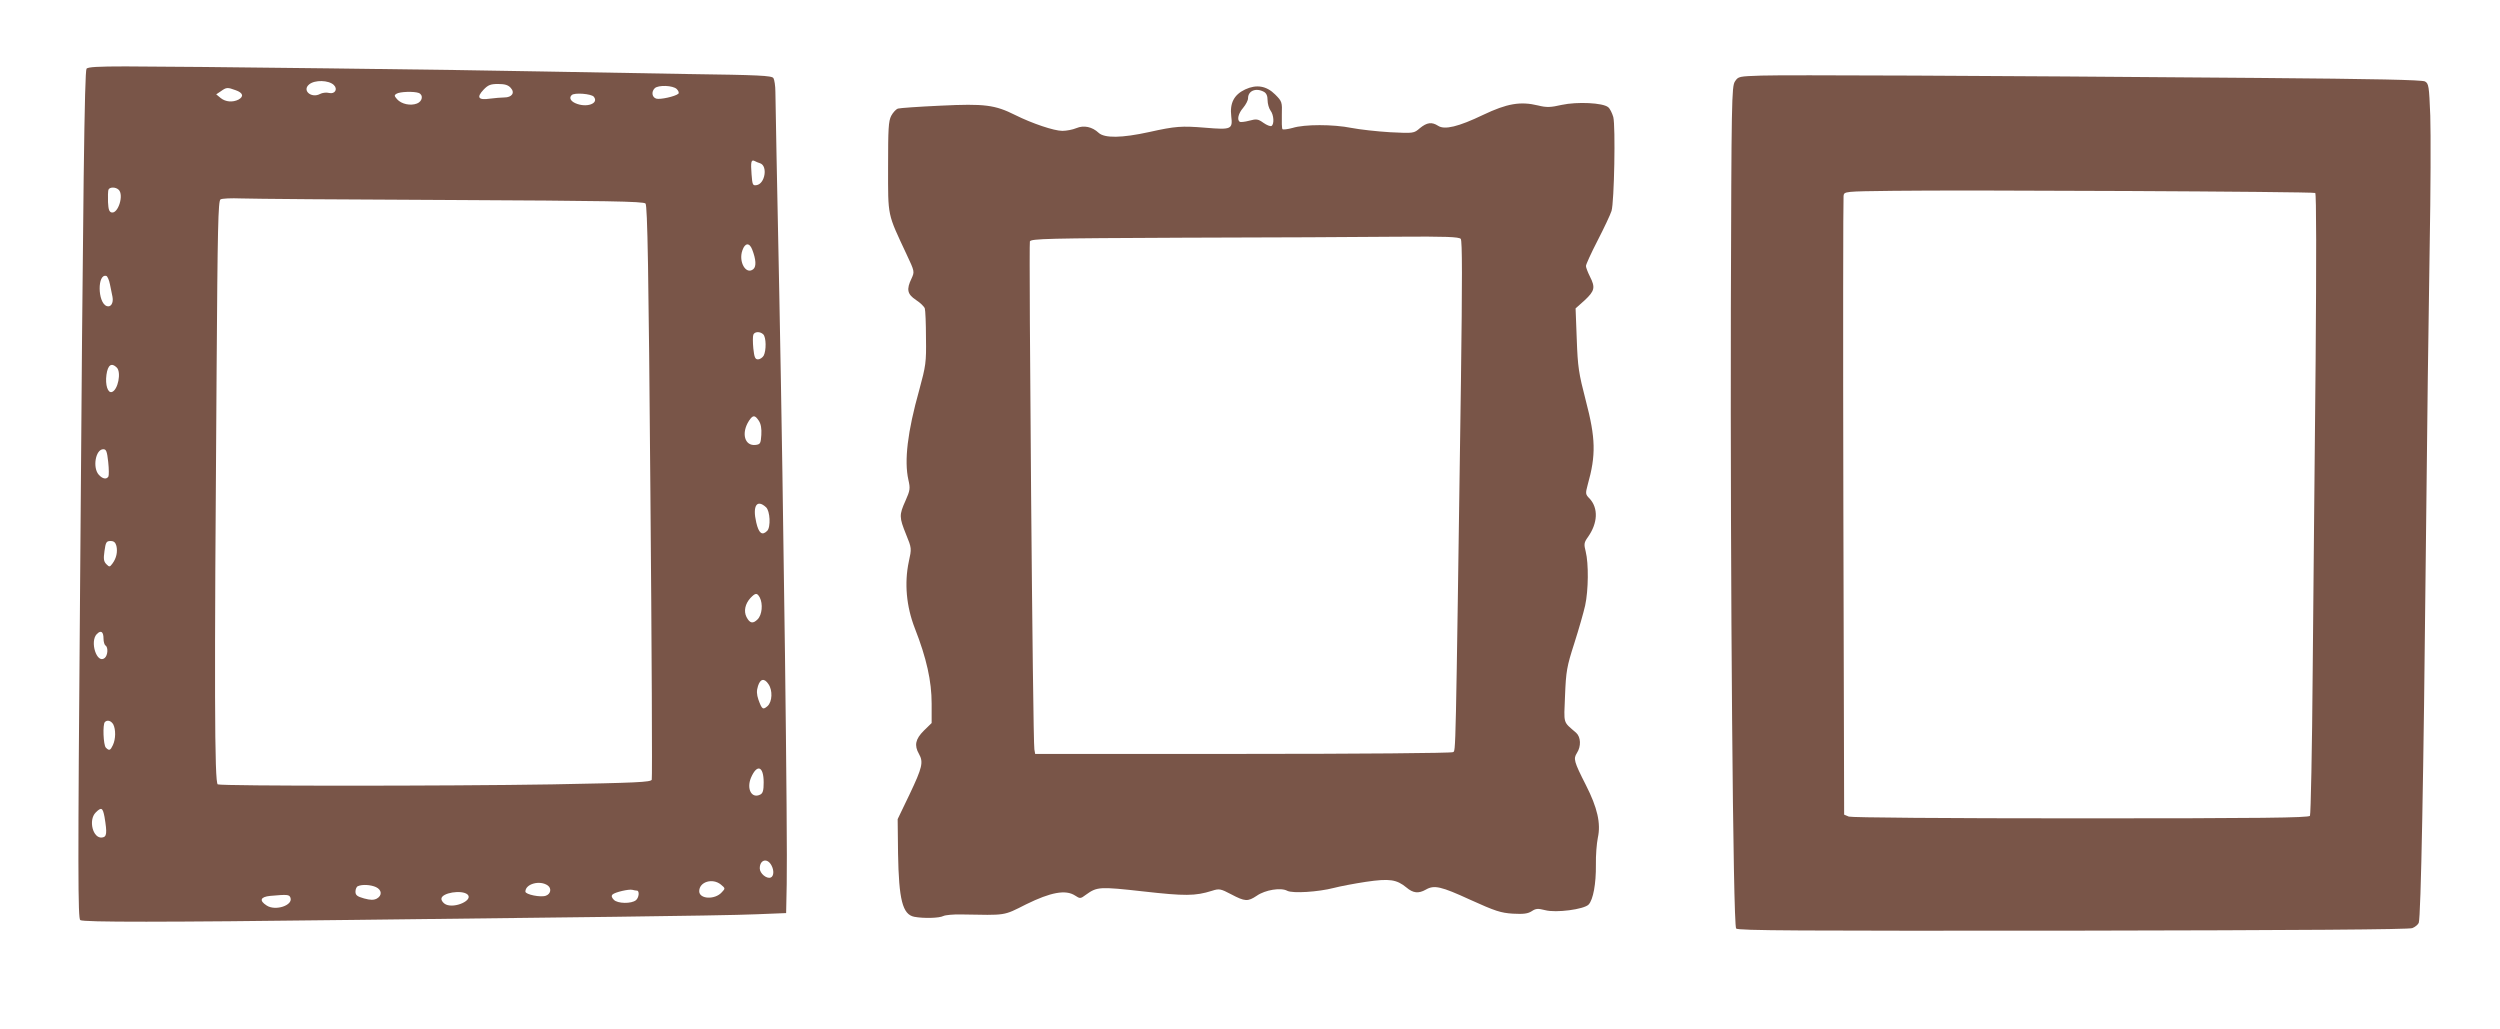
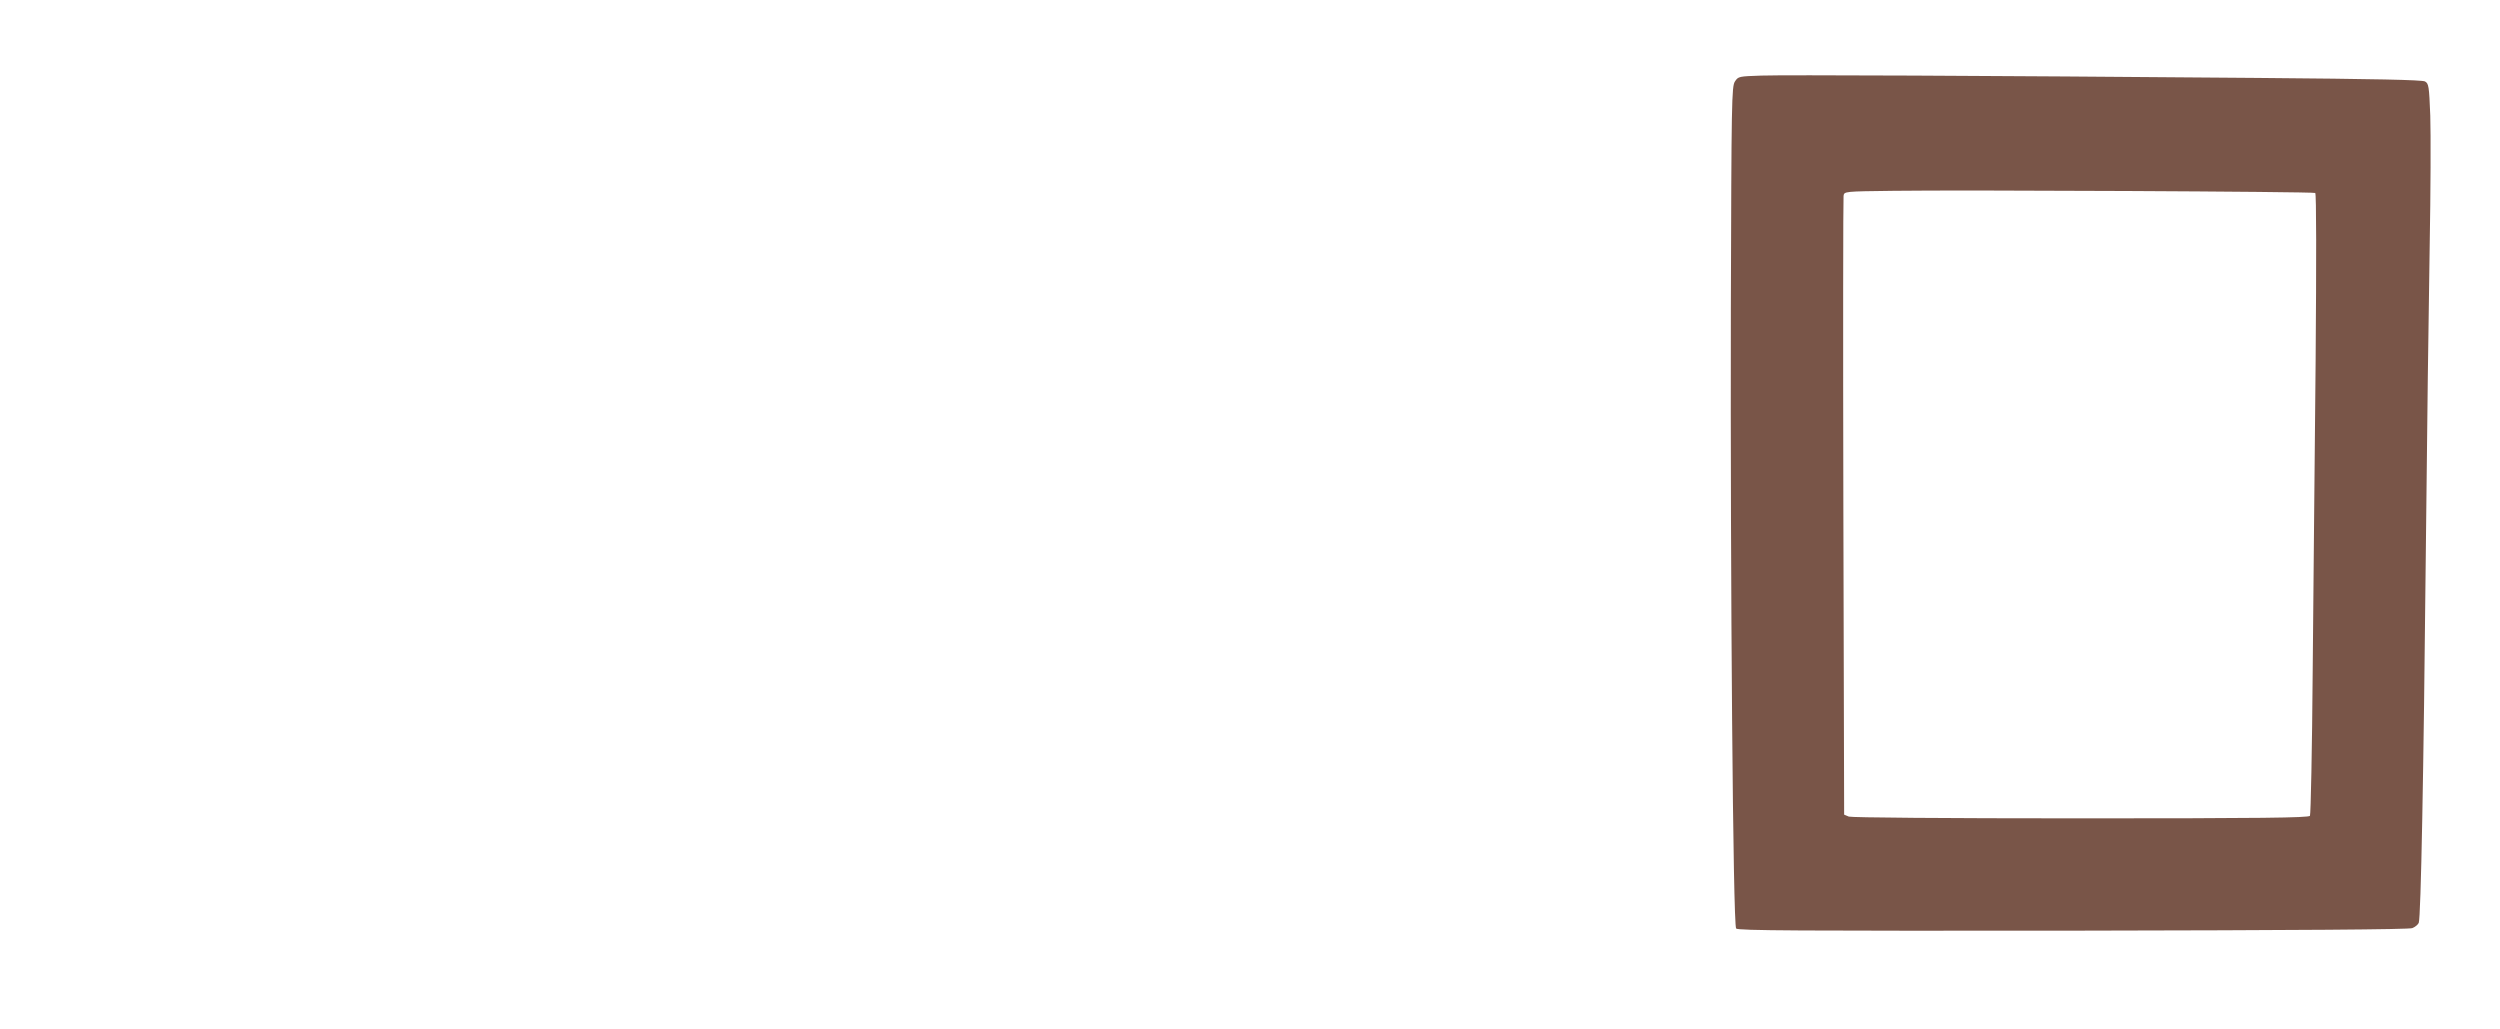
<svg xmlns="http://www.w3.org/2000/svg" version="1.0" width="1280pt" height="527pt" viewBox="0 0 1280 527" preserveAspectRatio="xMidYMid meet">
  <g transform="translate(0,527) scale(0.1,-0.1)" fill="#795548" stroke="none">
-     <path d="M443 4918 c-10 -17 -18 -593 -33 -2661 -12 -1458 -11 -1690 1 -1698 18 -11 420 -11 1394 1 424 5 1029 12 1345 16 316 4 643 9 725 13 l150 6 3 150 c5 222 -16 1899 -38 3020 -11 539 -20 1005 -20 1035 0 30 -5 62 -10 70 -8 13 -73 16 -442 21 -238 4 -570 10 -738 13 -359 8 -1860 26 -2137 26 -143 0 -194 -3 -200 -12z m1266 -83 c22 -21 6 -48 -24 -41 -14 4 -35 1 -46 -5 -45 -24 -94 18 -56 49 29 24 100 22 126 -3z m906 -15 c23 -25 6 -49 -33 -49 -15 0 -48 -3 -73 -6 -60 -9 -71 6 -33 46 23 24 36 29 74 29 34 0 52 -5 65 -20z m850 -6 c9 -9 13 -20 8 -24 -16 -14 -94 -31 -113 -25 -22 7 -26 35 -8 53 18 18 94 15 113 -4z m-2258 -6 c37 -13 43 -32 14 -48 -30 -15 -66 -12 -91 8 l-23 19 24 16 c28 20 33 21 76 5z m937 -14 c25 -10 19 -43 -9 -54 -33 -13 -80 -3 -102 22 -15 17 -15 21 -3 28 17 11 90 13 114 4z m896 -19 c29 -35 -38 -59 -95 -33 -24 11 -32 28 -18 41 13 14 100 7 113 -8z m852 -341 c40 -14 25 -106 -19 -112 -19 -3 -21 2 -25 55 -5 64 -2 77 15 69 7 -4 19 -9 29 -12z m-3284 -136 c27 -27 -3 -122 -36 -116 -13 3 -17 15 -19 53 -1 28 0 56 2 63 5 15 37 16 53 0z m1701 -52 c795 -4 986 -7 996 -18 10 -10 16 -340 25 -1474 7 -804 10 -1468 7 -1476 -4 -13 -84 -16 -509 -24 -542 -9 -1689 -9 -1713 0 -17 6 -18 492 -6 2114 5 736 8 874 20 881 8 5 55 7 105 5 50 -2 534 -6 1075 -8z m1542 -253 c20 -51 22 -88 6 -101 -37 -31 -77 37 -56 96 13 39 36 41 50 5z m-3288 -179 c4 -21 10 -50 13 -64 6 -32 -9 -55 -30 -47 -47 18 -48 169 -1 154 5 -2 14 -21 18 -43z m3345 -256 c15 -15 16 -82 2 -109 -6 -10 -19 -19 -29 -19 -15 0 -19 11 -24 56 -3 31 -3 62 0 70 6 17 35 18 51 2z m-3310 -170 c24 -24 6 -115 -25 -125 -21 -7 -35 36 -28 88 7 51 26 64 53 37z m3287 -272 c11 -16 15 -41 13 -73 -3 -43 -5 -48 -29 -51 -57 -7 -75 61 -34 124 20 30 30 30 50 0z m-3331 -211 c4 -36 4 -70 1 -75 -10 -16 -30 -12 -49 9 -33 36 -17 131 23 131 15 0 19 -11 25 -65z m3368 -232 c21 -19 25 -102 6 -121 -26 -26 -43 -13 -56 43 -20 85 3 121 50 78z m-3326 -198 c7 -30 0 -63 -20 -90 -14 -19 -16 -19 -31 -4 -14 14 -16 27 -10 68 6 45 10 51 31 51 17 0 25 -7 30 -25z m3294 -264 c17 -33 12 -89 -11 -112 -24 -24 -40 -21 -57 12 -15 30 -7 67 20 97 26 27 34 28 48 3z m-3360 -211 c0 -16 5 -32 10 -35 15 -9 12 -51 -4 -64 -40 -33 -78 85 -40 123 21 21 34 12 34 -24z m3404 -232 c23 -32 20 -91 -4 -113 -24 -21 -29 -17 -47 33 -9 27 -10 45 -2 70 12 37 32 41 53 10z m-3354 -207 c13 -26 13 -74 -2 -106 -13 -28 -19 -30 -36 -13 -13 13 -17 120 -5 131 12 13 32 7 43 -12z m3330 -297 c0 -41 -4 -55 -17 -62 -44 -23 -72 28 -48 86 31 72 65 60 65 -24z m-3375 -176 c14 -84 12 -103 -12 -106 -47 -7 -72 89 -33 128 29 29 36 25 45 -22z m3415 -249 c14 -26 12 -56 -4 -62 -21 -8 -56 21 -56 47 0 45 39 55 60 15z m-259 -98 c23 -19 23 -20 5 -39 -35 -40 -116 -36 -116 5 0 48 68 69 111 34z m-886 -5 c20 -15 15 -43 -10 -52 -26 -10 -105 6 -105 21 0 40 75 60 115 31z m-880 -8 c30 -14 33 -43 4 -59 -16 -8 -32 -8 -65 1 -36 10 -44 17 -44 35 0 13 6 26 13 28 22 10 66 7 92 -5z m1336 -18 c14 0 11 -36 -5 -49 -23 -19 -94 -18 -113 2 -11 11 -14 20 -7 27 12 12 85 29 102 24 8 -2 18 -4 23 -4z m-867 -20 c30 -29 -65 -72 -111 -51 -13 6 -23 19 -23 29 0 31 105 48 134 22z m-907 -16 c15 -39 -77 -70 -122 -40 -39 25 -32 44 18 49 89 8 98 7 104 -9z" />
    <path d="M9018 4883 c-115 -4 -118 -4 -135 -30 -17 -25 -18 -100 -21 -1158 -3 -1408 11 -3160 27 -3179 9 -11 313 -12 1723 -11 1170 2 1721 6 1739 13 15 6 29 18 33 27 11 29 25 764 36 1880 6 594 15 1307 20 1585 5 278 6 578 3 668 -6 152 -8 164 -27 175 -15 8 -249 13 -856 18 -1433 12 -2420 16 -2542 12z m2836 -601 c6 -3 6 -346 2 -861 -5 -471 -11 -1184 -15 -1586 -3 -401 -10 -736 -14 -742 -7 -10 -252 -13 -1172 -13 -707 0 -1173 4 -1189 9 l-24 10 -4 1573 c-2 865 -1 1583 1 1595 3 23 4 23 255 26 353 5 2149 -4 2160 -11z" />
-     <path d="M6375 4812 c-57 -27 -79 -70 -71 -137 8 -67 1 -70 -132 -59 -123 10 -153 8 -288 -22 -141 -31 -229 -32 -259 -4 -33 31 -76 40 -114 24 -19 -8 -51 -14 -72 -14 -42 0 -155 38 -241 81 -104 52 -156 59 -382 48 -111 -5 -209 -12 -219 -15 -9 -3 -25 -20 -34 -37 -14 -27 -16 -66 -16 -262 0 -258 -5 -234 95 -448 41 -87 41 -88 25 -123 -27 -56 -22 -80 23 -110 22 -14 42 -34 45 -43 3 -9 6 -78 6 -151 2 -126 -1 -143 -34 -265 -61 -217 -78 -364 -56 -462 10 -44 9 -53 -15 -107 -33 -73 -32 -85 3 -172 29 -71 29 -72 14 -140 -23 -109 -13 -228 31 -341 60 -153 86 -271 86 -385 l0 -100 -40 -39 c-43 -43 -50 -75 -25 -119 24 -42 17 -70 -47 -205 l-62 -129 2 -176 c4 -237 23 -312 83 -324 48 -9 128 -7 149 4 10 5 51 9 92 8 233 -4 213 -8 332 52 126 62 202 76 250 45 26 -17 28 -17 56 4 57 41 69 42 293 17 214 -24 266 -24 352 3 37 12 44 11 99 -18 70 -37 85 -38 131 -7 43 30 124 43 156 25 28 -14 158 -6 239 15 30 8 104 22 163 31 122 18 158 12 208 -29 34 -29 62 -32 99 -11 43 25 78 17 228 -52 128 -58 156 -67 218 -71 55 -3 77 0 97 13 21 14 32 14 68 5 55 -15 200 4 223 29 23 25 38 106 37 203 -1 48 4 110 10 139 16 73 -2 153 -61 269 -62 122 -65 135 -46 165 22 34 20 81 -4 103 -69 60 -63 41 -57 191 5 124 9 148 47 266 23 72 48 159 56 195 17 78 18 215 3 275 -10 39 -9 47 11 75 51 72 54 148 9 197 -22 22 -22 26 -10 71 43 152 41 238 -10 432 -36 139 -41 171 -46 313 l-6 158 47 42 c51 48 55 65 26 122 -11 22 -20 46 -20 53 0 8 27 67 60 131 33 64 65 132 71 151 14 46 21 434 9 481 -6 20 -17 43 -26 50 -27 23 -159 29 -238 12 -57 -13 -77 -14 -121 -3 -91 22 -159 10 -281 -48 -127 -61 -198 -78 -231 -56 -33 21 -57 17 -93 -12 -31 -27 -32 -27 -153 -21 -67 4 -156 14 -197 22 -95 19 -241 19 -302 0 -26 -7 -50 -10 -52 -6 -3 4 -4 38 -3 74 2 64 1 68 -34 103 -45 45 -96 53 -154 26z m96 -12 c13 -7 19 -21 19 -43 0 -18 7 -42 15 -53 17 -22 20 -70 5 -79 -6 -3 -24 4 -41 16 -28 20 -36 21 -73 11 -22 -6 -44 -8 -48 -6 -16 10 -8 43 17 72 14 17 25 38 25 49 0 38 40 55 81 33z m1008 -753 c8 -10 8 -209 1 -733 -28 -1970 -26 -1886 -41 -1895 -8 -5 -481 -9 -1076 -9 l-1063 0 -4 23 c-8 34 -29 2584 -23 2601 6 14 90 16 784 19 428 1 920 3 1094 5 254 2 319 -1 328 -11z" />
  </g>
</svg>